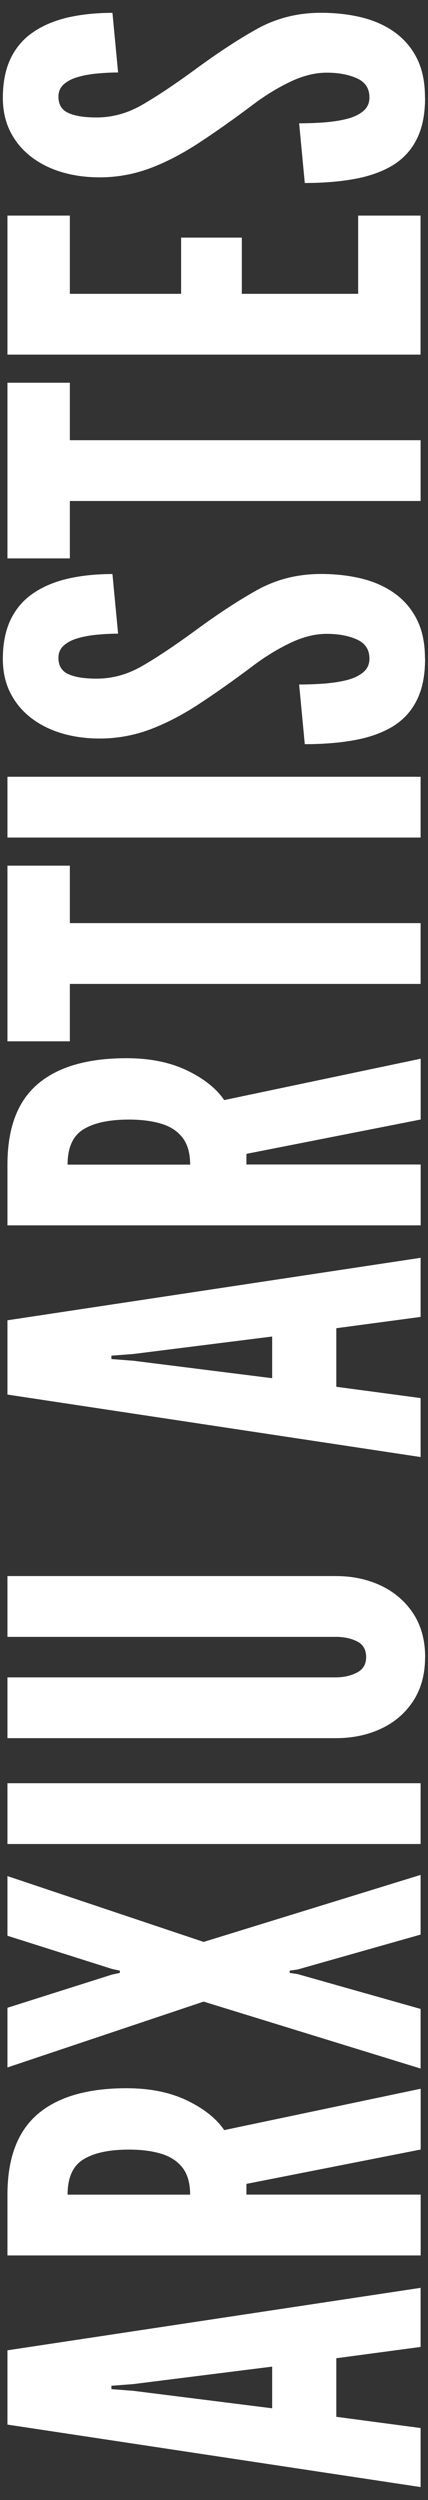
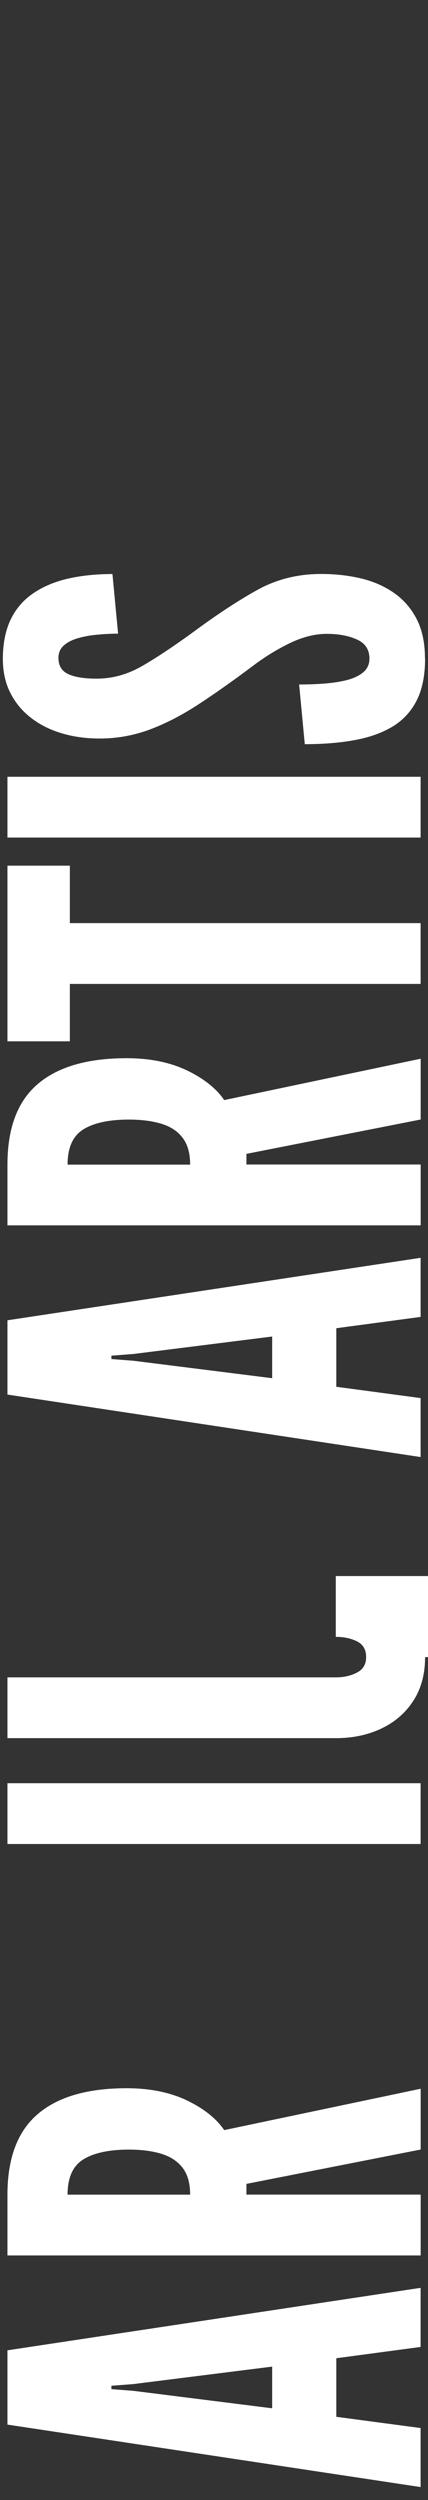
<svg xmlns="http://www.w3.org/2000/svg" version="1.1" viewBox="0 0 66 385">
  <rect x="0" y="0" width="66" height="385" fill="#333333" stroke="none" />
  <defs>
    <style>
      .cls-1 {
        fill: #fff;
      }
    </style>
  </defs>
  <g>
    <g id="Capa_1">
      <g>
        <path class="cls-1" d="M64.86,383l-63.71-9.62v-11.44l63.71-9.62v9.1l-13,1.74v9.02l13,1.73v9.1ZM41.97,370.86v-6.41l-21.41,2.69-3.38.26v.52l3.38.26,21.41,2.69Z" />
        <path class="cls-1" d="M64.86,347.33H1.15v-9.36c0-5.6,1.55-9.74,4.66-12.4,3.1-2.66,7.68-3.99,13.72-3.99,3.58,0,6.68.63,9.3,1.88,2.61,1.26,4.53,2.78,5.74,4.57l30.3-6.37v9.36l-26.87,5.29v1.65h26.87v9.36ZM29.32,337.97c0-1.74-.38-3.11-1.15-4.12-.77-1.01-1.86-1.73-3.27-2.17-1.41-.43-3.09-.65-5.03-.65-3.03,0-5.37.5-7,1.5-1.63.99-2.45,2.81-2.45,5.44h18.9Z" />
-         <path class="cls-1" d="M64.86,318.55l-33.46-10.31-30.25,10.14v-9.19l16.12-5.11,1.21-.26v-.35l-1.21-.26-16.12-5.11v-9.19l30.25,10.14,33.46-10.32v9.19l-18.98,5.38-1.21.17v.35l1.21.18,18.98,5.37v9.19Z" />
        <path class="cls-1" d="M64.86,283.97H1.15v-9.36h63.71v9.36Z" />
-         <path class="cls-1" d="M65.55,255.19c0,2.63-.61,4.87-1.82,6.74-1.21,1.86-2.86,3.29-4.94,4.27-2.08.98-4.42,1.47-7.02,1.47H1.15v-9.36h50.63c1.24,0,2.33-.25,3.27-.74.95-.49,1.41-1.29,1.41-2.38,0-1.16-.47-1.96-1.41-2.43-.94-.46-2.02-.69-3.27-.69H1.15v-9.36h50.63c2.6,0,4.94.5,7.02,1.5s3.72,2.43,4.94,4.29c1.21,1.86,1.82,4.1,1.82,6.69Z" />
+         <path class="cls-1" d="M65.55,255.19c0,2.63-.61,4.87-1.82,6.74-1.21,1.86-2.86,3.29-4.94,4.27-2.08.98-4.42,1.47-7.02,1.47H1.15v-9.36h50.63c1.24,0,2.33-.25,3.27-.74.95-.49,1.41-1.29,1.41-2.38,0-1.16-.47-1.96-1.41-2.43-.94-.46-2.02-.69-3.27-.69v-9.36h50.63c2.6,0,4.94.5,7.02,1.5s3.72,2.43,4.94,4.29c1.21,1.86,1.82,4.1,1.82,6.69Z" />
        <path class="cls-1" d="M64.86,224.38L1.15,214.76v-11.44l63.71-9.62v9.1l-13,1.74v9.02l13,1.74v9.1ZM41.97,212.24v-6.42l-21.41,2.69-3.38.26v.52l3.38.26,21.41,2.69Z" />
        <path class="cls-1" d="M64.86,188.7H1.15v-9.36c0-5.6,1.55-9.74,4.66-12.39,3.1-2.66,7.68-3.99,13.72-3.99,3.58,0,6.68.63,9.3,1.88,2.61,1.26,4.53,2.78,5.74,4.57l30.3-6.37v9.36l-26.87,5.29v1.64h26.87v9.36ZM29.32,179.34c0-1.73-.38-3.1-1.15-4.11-.77-1.02-1.86-1.74-3.27-2.17-1.41-.43-3.09-.65-5.03-.65-3.03,0-5.37.5-7,1.5-1.63,1-2.45,2.81-2.45,5.44h18.9Z" />
        <path class="cls-1" d="M64.86,151.52H10.77v8.84H1.15v-27.05h9.62v8.85h54.09v9.36Z" />
        <path class="cls-1" d="M64.86,128.98H1.15v-9.36h63.71v9.36Z" />
        <path class="cls-1" d="M65.55,101.42c0,2.57-.42,4.71-1.28,6.41-.85,1.71-2.09,3.05-3.7,4.04-1.62.98-3.57,1.68-5.86,2.1-2.28.42-4.85.63-7.71.63l-.87-9.19c1.38,0,2.72-.05,4.01-.15,1.28-.11,2.44-.29,3.47-.56,1.02-.28,1.84-.68,2.45-1.21s.91-1.22.91-2.06c0-1.39-.64-2.37-1.93-2.95-1.28-.58-2.84-.87-4.66-.87s-3.71.48-5.68,1.43-3.83,2.1-5.59,3.42c-3.01,2.26-5.79,4.23-8.37,5.92-2.57,1.69-5.1,3.01-7.58,3.94s-5.09,1.41-7.8,1.41c-2.14,0-4.11-.28-5.92-.83s-3.38-1.35-4.73-2.41c-1.34-1.05-2.39-2.34-3.14-3.84-.75-1.5-1.13-3.22-1.13-5.16,0-2.4.41-4.42,1.21-6.09.81-1.66,1.96-3.01,3.47-4.03,1.5-1.03,3.29-1.78,5.35-2.26,2.06-.47,4.36-.71,6.87-.71l.87,9.18c-1.07,0-2.14.06-3.23.16-1.09.1-2.07.28-2.97.54s-1.62.63-2.17,1.12c-.55.49-.83,1.13-.83,1.91,0,1.21.51,2.05,1.54,2.51,1.03.47,2.48.69,4.36.69,2.43,0,4.77-.65,7.02-1.95,2.25-1.3,4.88-3.05,7.89-5.24,3.56-2.63,6.82-4.78,9.8-6.44,2.98-1.66,6.27-2.49,9.88-2.49,2.29,0,4.4.25,6.35.73,1.95.49,3.65,1.27,5.09,2.32,1.45,1.06,2.57,2.4,3.38,4.03.81,1.64,1.21,3.6,1.21,5.92Z" />
-         <path class="cls-1" d="M64.86,77.15H10.77v8.84H1.15v-27.05h9.62v8.85h54.09v9.36Z" />
-         <path class="cls-1" d="M64.86,54.61H1.15v-21.41h9.62v12.05h17.16v-8.66h9.36v8.66h17.94v-12.05h9.62v21.41Z" />
-         <path class="cls-1" d="M65.55,15c0,2.57-.42,4.71-1.28,6.41-.85,1.71-2.09,3.05-3.7,4.04-1.62.98-3.57,1.68-5.86,2.1-2.28.42-4.85.63-7.71.63l-.87-9.19c1.38,0,2.72-.05,4.01-.15,1.28-.11,2.44-.29,3.47-.56,1.02-.28,1.84-.68,2.45-1.21s.91-1.22.91-2.06c0-1.39-.64-2.37-1.93-2.95-1.28-.58-2.84-.87-4.66-.87s-3.71.48-5.68,1.43-3.83,2.1-5.59,3.42c-3.01,2.26-5.79,4.23-8.37,5.92-2.57,1.69-5.1,3.01-7.58,3.94s-5.09,1.41-7.8,1.41c-2.14,0-4.11-.28-5.92-.83s-3.38-1.35-4.73-2.41c-1.34-1.05-2.39-2.34-3.14-3.84-.75-1.5-1.13-3.22-1.13-5.16,0-2.4.41-4.42,1.21-6.09.81-1.66,1.96-3.01,3.47-4.03,1.5-1.03,3.29-1.78,5.35-2.26,2.06-.47,4.36-.71,6.87-.71l.87,9.18c-1.07,0-2.14.06-3.23.16-1.09.1-2.07.28-2.97.54s-1.62.63-2.17,1.12c-.55.49-.83,1.13-.83,1.91,0,1.21.51,2.05,1.54,2.51,1.03.47,2.48.69,4.36.69,2.43,0,4.77-.65,7.02-1.95s4.88-3.05,7.89-5.24c3.56-2.63,6.82-4.78,9.8-6.44,2.98-1.66,6.27-2.49,9.88-2.49,2.29,0,4.4.25,6.35.73,1.95.49,3.65,1.27,5.09,2.32,1.45,1.06,2.57,2.4,3.38,4.03.81,1.64,1.21,3.6,1.21,5.92Z" />
      </g>
    </g>
  </g>
</svg>